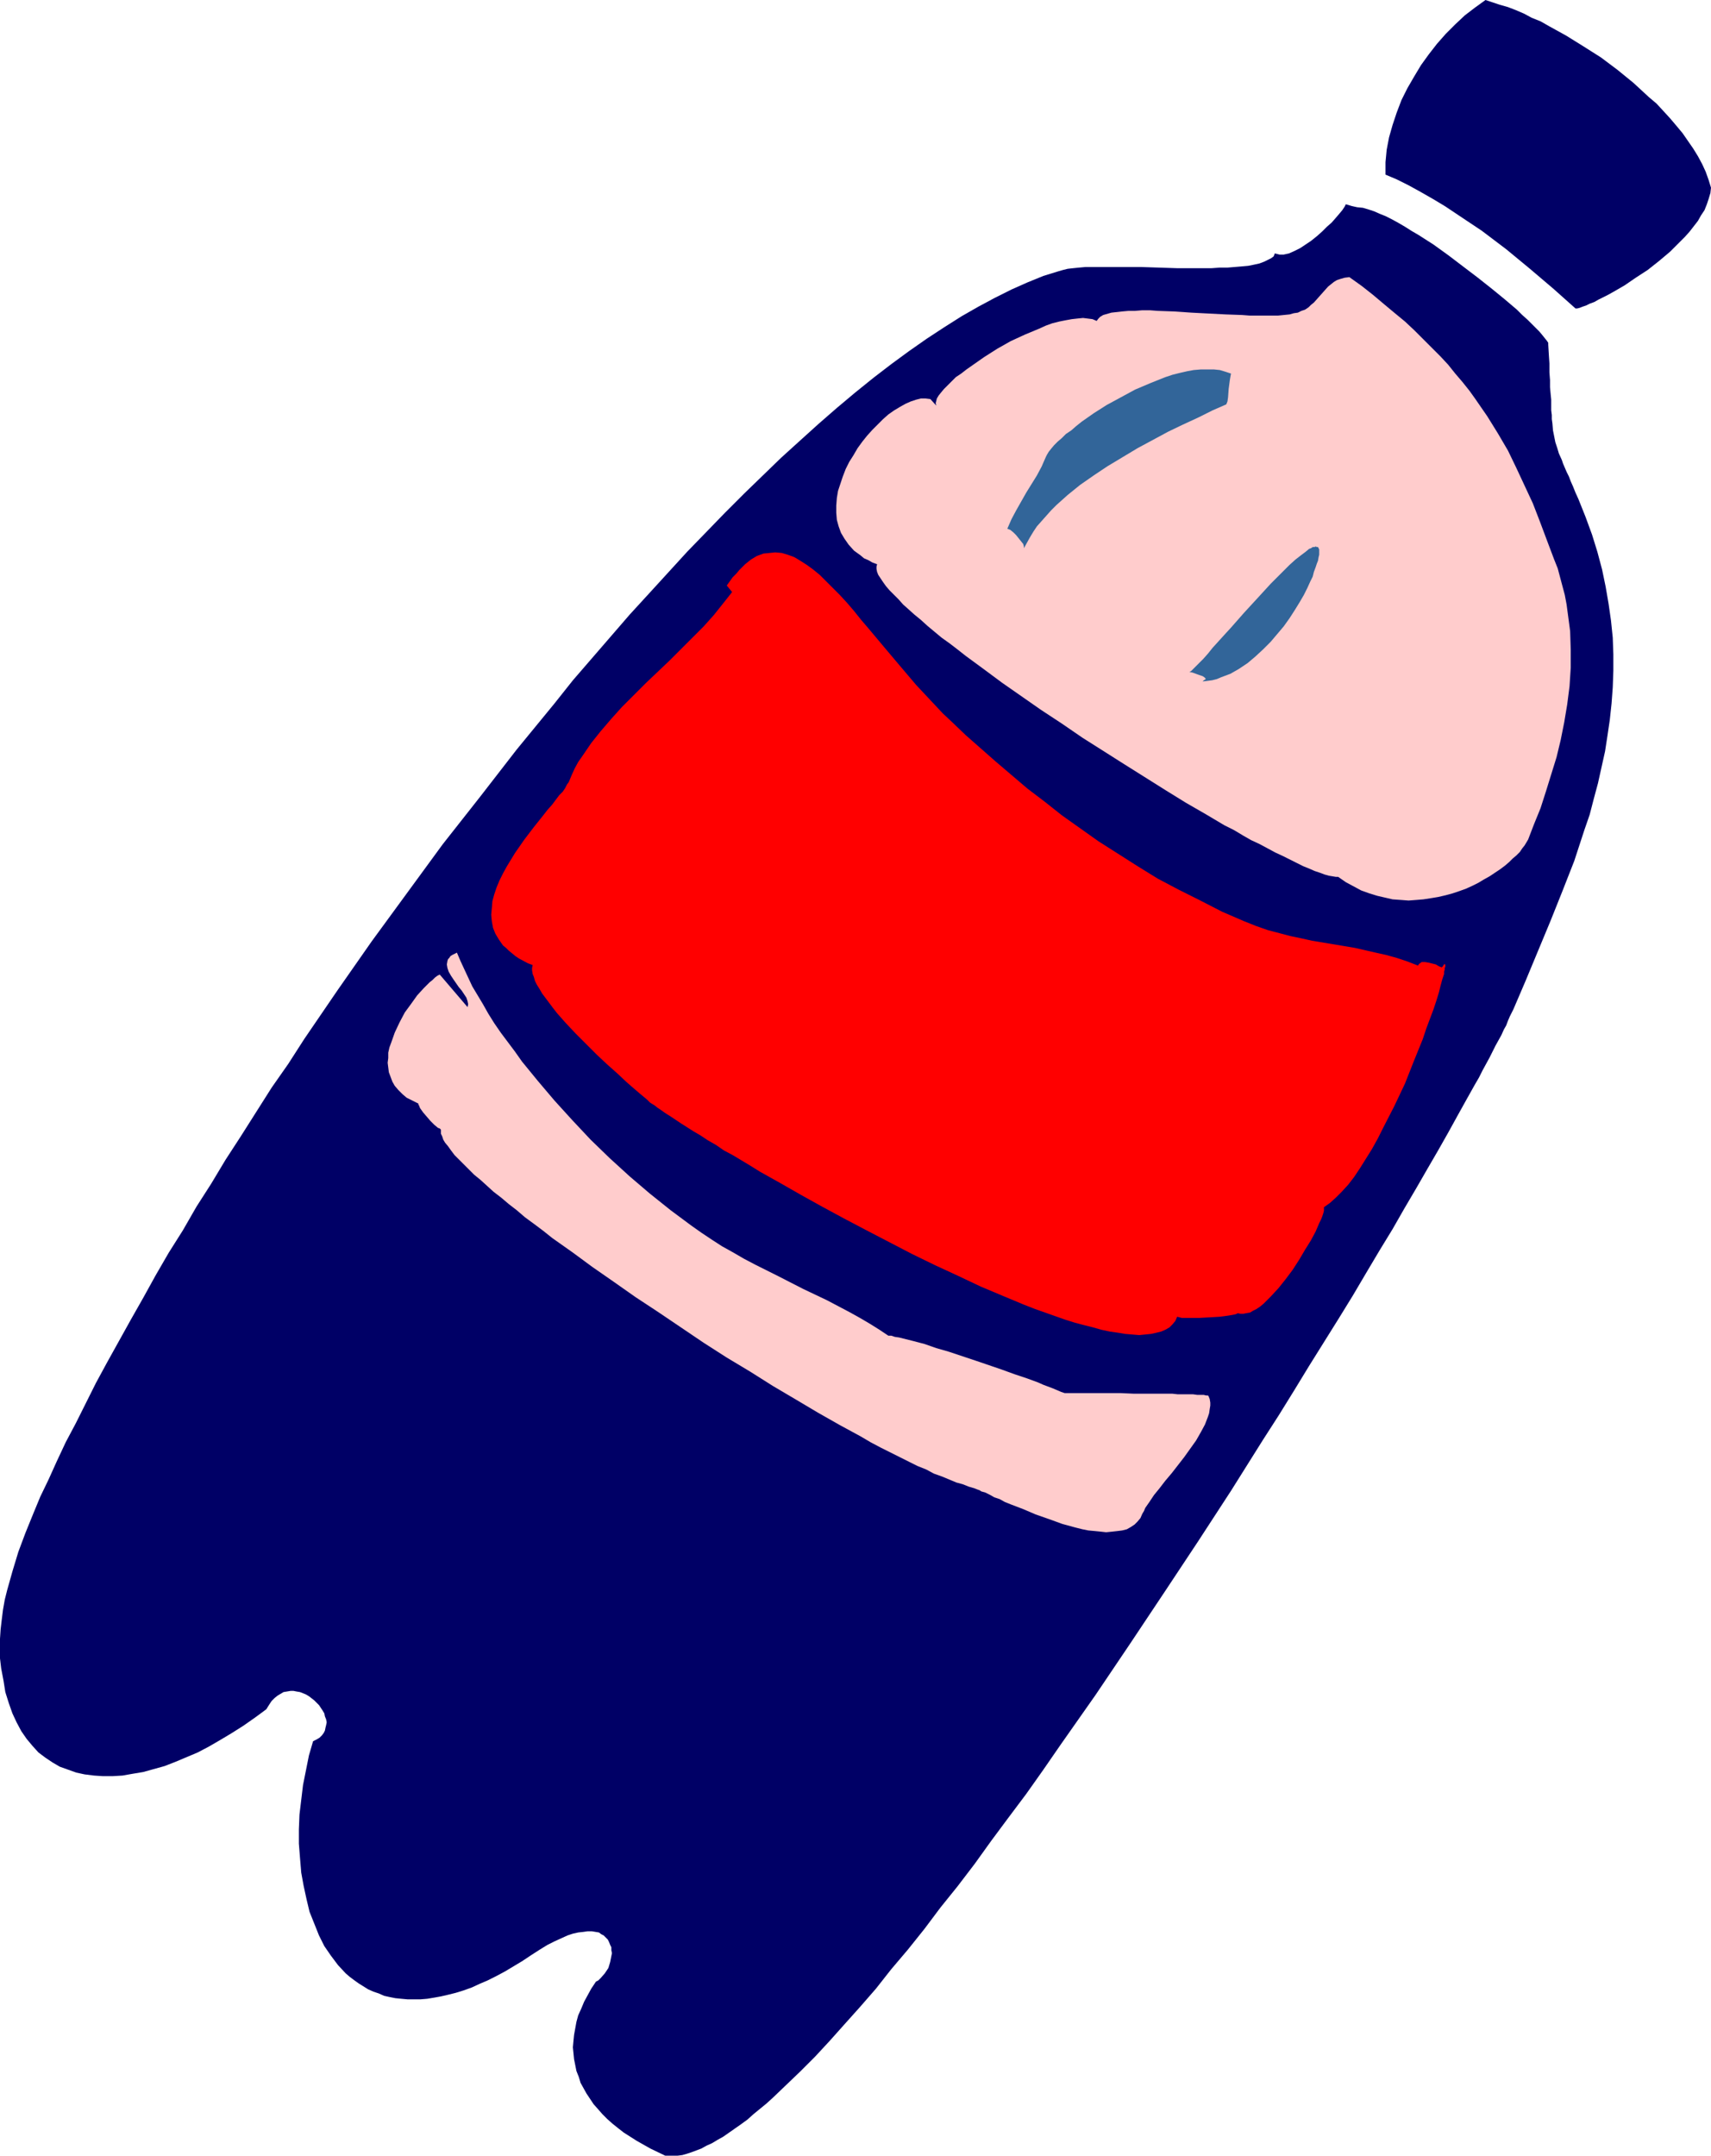
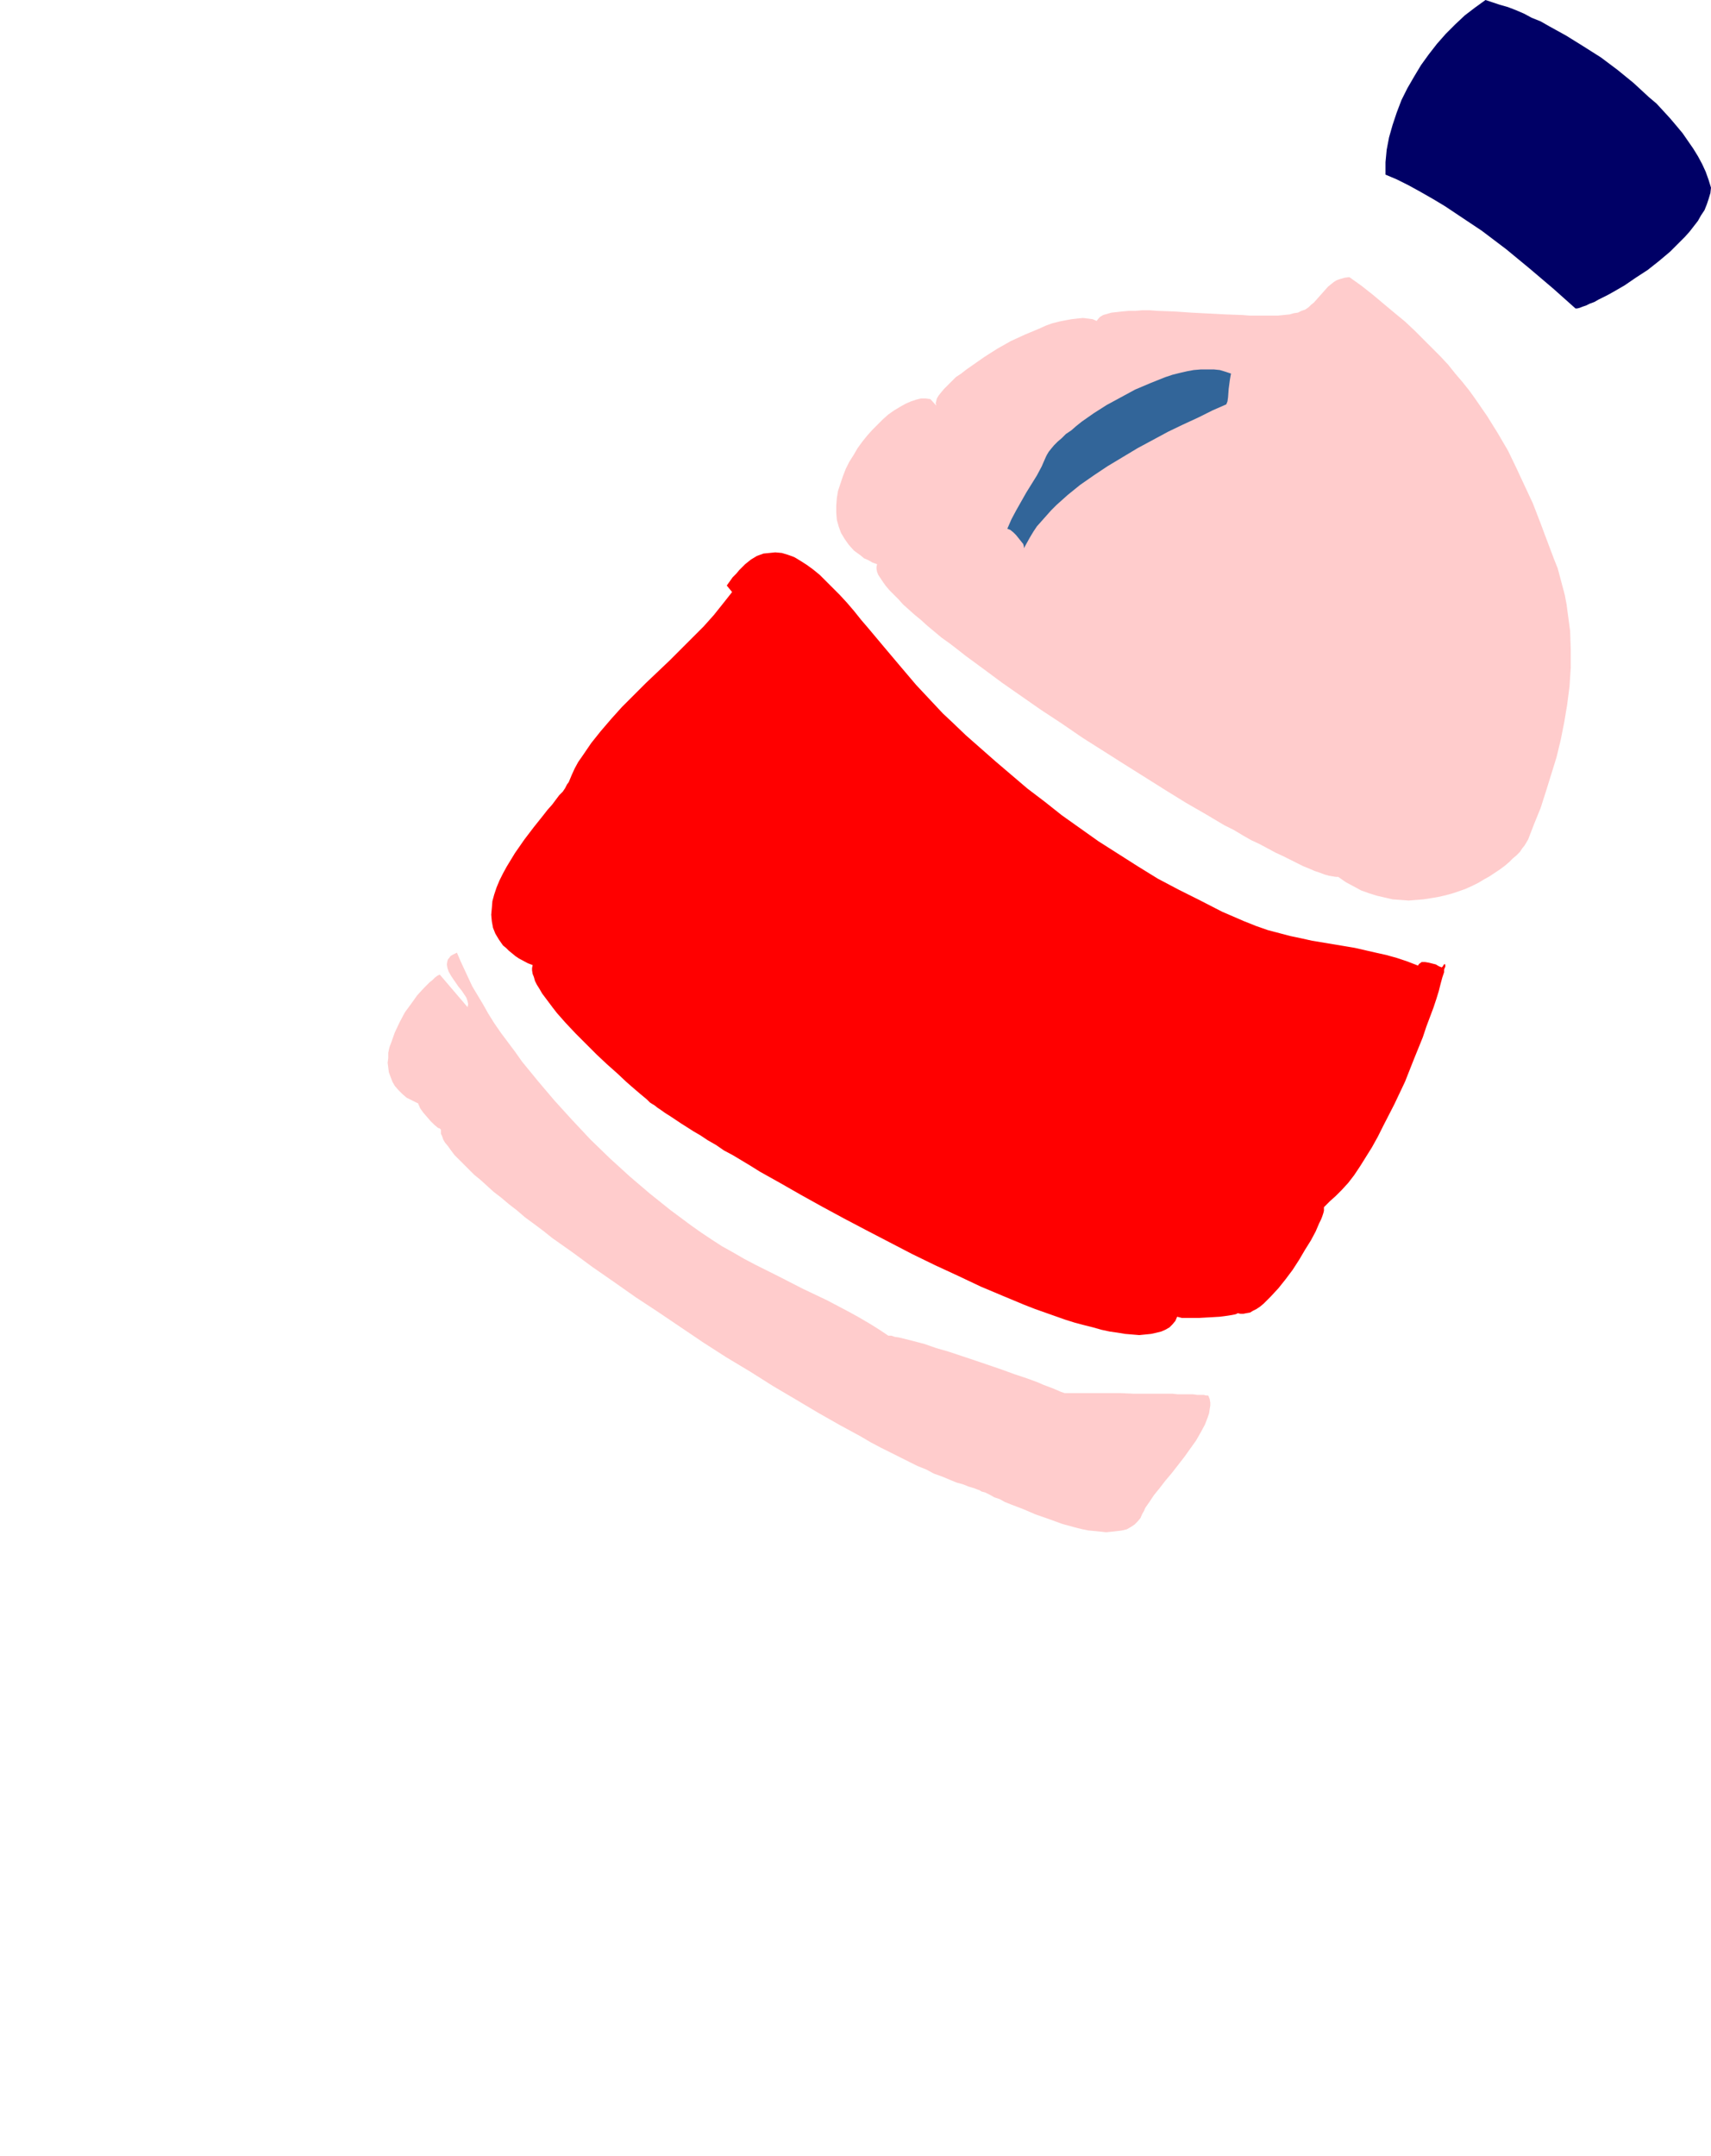
<svg xmlns="http://www.w3.org/2000/svg" xmlns:ns1="http://sodipodi.sourceforge.net/DTD/sodipodi-0.dtd" xmlns:ns2="http://www.inkscape.org/namespaces/inkscape" version="1.0" width="123.604mm" height="155.668mm" id="svg7" ns1:docname="Soda Bottle 07.wmf">
  <ns1:namedview id="namedview7" pagecolor="#ffffff" bordercolor="#000000" borderopacity="0.25" ns2:showpageshadow="2" ns2:pageopacity="0.0" ns2:pagecheckerboard="0" ns2:deskcolor="#d1d1d1" ns2:document-units="mm" />
  <defs id="defs1">
    <pattern id="WMFhbasepattern" patternUnits="userSpaceOnUse" width="6" height="6" x="0" y="0" />
  </defs>
-   <path style="fill:#000066;fill-opacity:1;fill-rule:evenodd;stroke:none" d="m 413.193,275.513 3.393,-7.918 6.787,-16.321 3.232,-8.08 3.232,-8.241 2.747,-8.403 1.454,-4.201 1.131,-4.363 1.131,-4.201 0.97,-4.363 0.97,-4.363 0.646,-4.201 0.646,-4.363 0.485,-4.525 0.323,-4.363 0.162,-4.525 v -4.525 l -0.162,-4.525 -0.485,-4.686 -0.646,-4.525 -0.808,-4.686 -0.97,-4.686 -1.293,-4.848 -1.454,-4.686 -1.778,-4.848 -1.939,-4.848 -0.808,-1.778 -0.646,-1.616 -0.646,-1.454 -0.485,-1.293 -0.646,-1.293 -0.485,-1.131 -0.485,-1.131 -0.323,-0.97 -0.808,-1.778 -0.485,-1.616 -0.485,-1.454 -0.323,-1.616 -0.323,-1.616 -0.162,-1.939 -0.162,-1.131 v -1.131 l -0.162,-1.293 v -1.454 -1.454 l -0.162,-1.616 -0.162,-1.778 v -1.939 l -0.162,-2.101 v -2.424 l -0.162,-2.424 -0.162,-2.747 v -0.485 l -0.323,-0.485 -0.646,-0.808 -0.646,-0.808 -0.808,-0.97 -0.97,-0.97 -1.131,-1.131 -1.131,-1.131 -1.454,-1.293 -1.454,-1.454 -3.232,-2.747 -3.555,-2.909 -3.878,-3.07 -4.04,-3.07 -4.04,-3.07 -4.04,-2.909 -4.04,-2.585 -1.939,-1.131 -1.778,-1.131 -1.939,-1.131 -1.778,-0.97 -1.616,-0.808 -1.616,-0.646 -1.454,-0.646 -1.454,-0.485 -1.616,-0.485 -1.616,-0.162 -1.454,-0.323 -1.616,-0.485 -0.323,0.646 -0.646,0.97 -0.808,0.97 -0.97,1.131 -1.131,1.293 -1.293,1.131 -1.293,1.293 -1.454,1.293 -1.616,1.293 -1.454,0.97 -1.454,0.97 -1.616,0.808 -1.454,0.646 -1.454,0.323 h -0.485 -0.646 l -0.646,-0.162 -0.646,-0.162 -0.323,0.808 -0.646,0.485 -0.97,0.485 -0.97,0.485 -1.293,0.485 -1.454,0.323 -1.616,0.323 -1.778,0.162 -1.939,0.162 -1.939,0.162 h -2.101 l -2.262,0.162 h -4.525 -4.848 l -9.857,-0.323 h -2.424 -2.262 -6.625 -1.939 -1.939 l -1.778,0.162 -1.616,0.162 -1.454,0.162 -1.293,0.323 -1.131,0.323 -4.201,1.293 -4.363,1.778 -4.363,1.939 -4.525,2.262 -4.525,2.424 -4.525,2.585 -4.848,3.07 -4.686,3.07 -4.848,3.393 -4.848,3.555 -4.848,3.717 -5.009,4.04 -5.009,4.201 -5.009,4.363 -5.009,4.525 -5.171,4.686 -5.009,4.848 -5.171,5.009 -5.171,5.171 -5.171,5.333 -5.171,5.332 -5.171,5.656 -5.171,5.656 -5.333,5.817 -5.171,5.979 -5.171,5.979 -5.171,5.979 -5.009,6.302 -10.342,12.604 -10.019,12.927 -10.18,12.927 -9.696,13.25 -9.696,13.25 -9.372,13.412 -9.049,13.25 -4.363,6.787 -4.525,6.464 -4.201,6.625 -4.201,6.625 -4.201,6.464 -3.878,6.464 -4.04,6.302 -3.717,6.464 -3.878,6.14 -3.555,6.14 -3.393,6.14 -3.393,5.979 -3.232,5.817 -3.232,5.817 -3.07,5.656 -2.747,5.494 -2.747,5.494 -2.747,5.171 -2.424,5.171 -2.262,5.009 -2.262,4.686 -1.939,4.686 -2.101,5.171 -1.939,5.171 -1.616,5.333 -1.454,5.171 -0.646,2.585 -0.485,2.747 -0.323,2.585 -0.323,2.747 L 0,447.284 v 2.747 2.585 l 0.323,2.747 0.646,3.393 0.485,3.07 0.97,3.07 0.97,2.747 1.131,2.424 1.293,2.424 1.454,2.101 1.616,1.939 1.616,1.778 1.939,1.454 1.939,1.293 1.939,1.131 2.262,0.808 2.262,0.808 2.262,0.485 2.585,0.323 2.424,0.162 h 2.585 l 2.747,-0.162 2.747,-0.485 2.909,-0.485 2.909,-0.808 2.909,-0.808 2.909,-1.131 3.07,-1.293 3.07,-1.293 3.07,-1.616 3.07,-1.778 3.232,-1.939 3.07,-1.939 3.232,-2.262 3.07,-2.262 0.808,-1.293 0.646,-0.97 0.808,-0.808 0.808,-0.646 0.808,-0.485 0.808,-0.485 0.97,-0.162 0.97,-0.162 h 0.808 l 0.808,0.162 0.97,0.162 0.808,0.323 0.808,0.323 0.808,0.485 1.454,1.131 1.293,1.293 0.97,1.454 0.485,0.808 0.162,0.808 0.323,0.808 0.162,0.808 -0.162,0.808 -0.162,0.646 -0.162,0.808 -0.323,0.646 -0.485,0.646 -0.646,0.646 -0.808,0.485 -0.97,0.485 -1.131,3.878 -0.808,4.04 -0.808,4.04 -0.485,4.04 -0.485,4.04 -0.162,4.04 v 3.878 l 0.323,4.04 0.323,3.878 0.646,3.555 0.808,3.717 0.808,3.393 1.293,3.232 1.293,3.232 1.454,2.909 1.778,2.585 1.939,2.585 2.101,2.262 1.131,0.97 1.293,0.97 1.131,0.808 1.293,0.808 1.293,0.808 1.454,0.646 1.454,0.485 1.454,0.646 1.454,0.323 1.616,0.323 1.616,0.162 1.778,0.162 h 1.778 1.616 l 1.939,-0.162 1.939,-0.323 1.778,-0.323 2.101,-0.485 1.939,-0.485 2.101,-0.646 2.262,-0.808 2.101,-0.97 2.262,-0.97 2.262,-1.131 2.424,-1.293 2.424,-1.454 2.424,-1.454 2.424,-1.616 2.262,-1.454 2.101,-1.293 1.939,-0.97 1.778,-0.808 1.778,-0.808 1.454,-0.485 1.454,-0.323 1.454,-0.162 1.131,-0.162 h 1.131 l 0.97,0.162 0.97,0.162 0.646,0.485 0.646,0.323 0.646,0.646 0.485,0.485 0.323,0.646 0.323,0.808 0.323,0.646 v 0.808 l 0.162,0.808 -0.162,0.808 -0.323,1.616 -0.485,1.616 -0.97,1.454 -1.131,1.293 -0.646,0.646 -0.646,0.323 -1.293,1.939 -0.97,1.778 -0.97,1.778 -0.808,1.939 -0.808,1.778 -0.485,1.778 -0.323,1.778 -0.323,1.778 -0.162,1.616 -0.162,1.778 0.162,1.616 0.162,1.616 0.323,1.616 0.323,1.616 0.646,1.616 0.485,1.616 0.808,1.454 0.808,1.454 1.939,2.909 1.293,1.454 1.131,1.293 1.293,1.293 1.454,1.293 1.616,1.293 1.454,1.131 1.778,1.131 1.778,1.131 3.717,2.101 4.04,1.939 h 1.131 1.131 1.131 l 1.293,-0.162 1.131,-0.323 1.454,-0.485 1.293,-0.485 1.293,-0.485 1.454,-0.808 1.454,-0.646 1.616,-0.97 1.454,-0.808 1.616,-1.131 1.616,-1.131 1.616,-1.131 1.778,-1.293 1.616,-1.454 1.778,-1.454 1.778,-1.454 1.778,-1.616 3.717,-3.555 3.878,-3.717 3.878,-3.878 4.04,-4.363 4.04,-4.525 4.201,-4.686 4.363,-5.009 4.201,-5.333 4.525,-5.333 4.525,-5.656 4.363,-5.817 4.686,-5.817 4.686,-6.14 4.525,-6.302 4.686,-6.302 4.848,-6.464 4.686,-6.625 4.686,-6.787 9.534,-13.574 9.372,-13.897 9.372,-14.058 9.211,-13.897 9.049,-13.897 4.363,-6.948 4.363,-6.948 4.363,-6.787 4.201,-6.787 4.04,-6.625 4.04,-6.464 4.04,-6.464 3.878,-6.302 3.717,-6.302 3.555,-5.979 3.555,-5.817 3.232,-5.656 3.232,-5.494 3.07,-5.332 2.909,-5.009 2.747,-4.848 2.585,-4.686 2.424,-4.363 2.262,-4.04 1.131,-1.939 0.97,-1.939 0.97,-1.778 0.97,-1.778 0.808,-1.616 0.808,-1.616 0.808,-1.454 0.808,-1.454 0.646,-1.454 0.646,-1.131 0.485,-1.293 0.485,-1.131 0.485,-0.97 z" id="path1" />
  <path style="fill:#ffcccc;fill-opacity:1;fill-rule:evenodd;stroke:none" d="m 424.343,152.704 0.97,2.424 0.646,2.424 0.646,2.424 0.646,2.424 0.485,2.585 0.323,2.424 0.646,4.848 0.162,5.009 v 5.009 l -0.323,5.009 -0.646,5.009 -0.808,4.848 -0.97,4.848 -1.131,4.686 -1.454,4.686 -1.454,4.686 -1.454,4.525 -1.778,4.363 -1.616,4.201 -0.485,0.808 -0.485,0.808 -0.646,0.808 -0.646,0.97 -0.97,0.97 -0.97,0.808 -0.97,0.97 -1.131,0.97 -1.293,0.97 -1.454,0.97 -1.454,0.97 -1.454,0.808 -1.616,0.97 -1.616,0.808 -1.778,0.808 -1.778,0.646 -1.939,0.646 -1.778,0.485 -2.101,0.485 -1.939,0.323 -2.101,0.323 -1.939,0.162 -2.101,0.162 -2.101,-0.162 -2.262,-0.162 -2.101,-0.485 -2.101,-0.485 -2.101,-0.646 -2.262,-0.808 -2.101,-1.131 -2.101,-1.131 -2.101,-1.454 h -0.646 l -0.97,-0.162 -0.97,-0.162 -1.131,-0.323 -1.293,-0.485 -1.454,-0.485 -1.454,-0.646 -1.616,-0.646 -1.616,-0.808 -1.939,-0.97 -1.939,-0.97 -2.101,-0.97 -2.101,-1.131 -2.101,-1.131 -2.424,-1.131 -2.262,-1.293 -2.424,-1.454 -2.585,-1.293 -5.171,-3.07 -5.333,-3.07 -5.494,-3.393 -5.656,-3.555 -5.656,-3.555 -11.473,-7.272 -5.656,-3.878 -5.656,-3.717 -5.333,-3.717 -5.333,-3.717 -5.009,-3.717 -4.848,-3.555 -2.262,-1.778 -2.101,-1.616 -2.262,-1.616 -1.939,-1.616 -1.939,-1.616 -1.778,-1.616 -1.778,-1.454 -1.616,-1.454 -1.454,-1.293 -1.293,-1.454 -1.293,-1.293 -1.131,-1.131 -0.97,-1.131 -0.808,-1.131 -0.646,-0.97 -0.646,-0.97 -0.323,-0.808 -0.162,-0.808 v -0.646 l 0.162,-0.646 -1.293,-0.485 -1.131,-0.646 -1.131,-0.485 -0.97,-0.808 -1.778,-1.293 -1.454,-1.616 -1.131,-1.616 -0.97,-1.616 -0.646,-1.778 -0.485,-1.778 -0.162,-1.939 v -1.939 l 0.162,-2.101 0.323,-1.939 0.646,-1.939 0.646,-1.939 0.808,-2.101 0.97,-1.939 1.131,-1.778 1.131,-1.939 1.293,-1.778 1.293,-1.616 1.454,-1.616 1.454,-1.454 1.454,-1.454 1.454,-1.293 1.616,-1.131 1.616,-0.97 1.454,-0.808 1.454,-0.646 1.454,-0.485 1.293,-0.323 h 1.293 l 1.293,0.162 1.616,1.778 -0.162,-0.646 0.162,-0.646 0.162,-0.646 0.485,-0.808 0.646,-0.808 0.808,-0.97 0.97,-0.97 1.131,-1.131 1.131,-1.131 1.454,-0.97 1.454,-1.131 1.616,-1.131 3.232,-2.262 3.555,-2.262 3.717,-2.101 3.878,-1.778 3.878,-1.616 1.778,-0.808 1.778,-0.646 1.939,-0.485 1.616,-0.323 1.778,-0.323 1.454,-0.162 1.616,-0.162 1.293,0.162 1.293,0.162 1.131,0.485 0.485,-0.646 0.485,-0.485 0.808,-0.485 1.131,-0.323 1.131,-0.323 1.454,-0.162 1.454,-0.162 1.778,-0.162 h 1.778 l 1.939,-0.162 h 2.101 l 2.101,0.162 4.525,0.162 4.686,0.323 9.372,0.485 4.525,0.162 2.101,0.162 h 2.101 3.878 1.616 l 1.616,-0.162 1.616,-0.162 1.131,-0.323 1.131,-0.162 0.97,-0.485 0.97,-0.323 0.97,-0.646 0.646,-0.646 0.808,-0.646 1.293,-1.454 1.293,-1.454 1.293,-1.454 0.808,-0.646 0.808,-0.646 0.808,-0.485 0.97,-0.323 1.131,-0.323 1.293,-0.162 3.393,2.424 3.07,2.424 3.07,2.585 2.909,2.424 2.747,2.262 2.585,2.424 2.424,2.424 2.424,2.424 2.262,2.262 2.101,2.262 1.939,2.424 1.939,2.262 1.939,2.424 1.616,2.262 3.232,4.686 2.909,4.686 2.747,4.686 2.262,4.686 2.262,4.848 2.262,4.848 1.939,5.009 1.939,5.171 z" id="path2" />
  <path style="fill:#000066;fill-opacity:1;fill-rule:evenodd;stroke:none" d="m 467.165,51.224 -0.646,-2.101 -0.808,-2.262 -0.97,-2.101 -1.131,-2.101 -1.293,-2.101 -1.454,-2.101 -1.454,-2.101 -1.616,-1.939 -1.778,-2.101 -1.778,-1.939 -1.939,-2.101 -2.101,-1.778 -4.201,-3.878 -4.363,-3.555 -4.525,-3.393 -4.848,-3.07 -4.686,-2.909 -4.686,-2.585 -2.262,-1.293 -2.424,-0.97 L 416.102,3.717 413.839,2.747 411.739,1.939 409.476,1.293 407.537,0.646 405.598,0 l -2.909,2.101 -2.747,2.101 -2.585,2.424 -2.585,2.585 -2.424,2.747 -2.262,2.909 -2.101,2.909 -1.939,3.232 -1.778,3.07 -1.616,3.232 -1.293,3.393 -1.131,3.393 -0.97,3.393 -0.646,3.393 -0.323,3.393 v 3.393 l 3.07,1.293 3.232,1.616 3.232,1.778 3.393,1.939 3.232,1.939 3.393,2.262 3.393,2.262 3.393,2.262 6.625,5.009 6.464,5.333 6.464,5.494 5.979,5.333 h 0.485 l 0.646,-0.162 0.808,-0.323 0.97,-0.323 0.97,-0.485 1.293,-0.485 1.131,-0.646 1.293,-0.646 1.293,-0.646 1.454,-0.808 3.07,-1.778 3.07,-2.101 3.232,-2.101 3.07,-2.424 3.07,-2.585 2.747,-2.747 1.293,-1.293 1.293,-1.454 1.131,-1.454 1.131,-1.454 0.808,-1.454 0.97,-1.454 0.646,-1.616 0.485,-1.454 0.485,-1.616 z" id="path3" />
  <path style="fill:#326599;fill-opacity:1;fill-rule:evenodd;stroke:none" d="m 334.821,110.367 0.323,-0.808 0.162,-1.131 0.162,-2.262 0.323,-2.424 0.162,-0.97 0.162,-0.808 -1.454,-0.485 -1.616,-0.485 -1.616,-0.162 h -1.778 -1.778 l -1.939,0.162 -1.778,0.323 -2.101,0.485 -1.939,0.485 -1.939,0.646 -4.04,1.616 -4.201,1.778 -3.878,2.101 -3.878,2.101 -3.555,2.262 -3.232,2.262 -1.616,1.293 -1.293,1.131 -1.454,0.97 -1.131,1.131 -1.131,0.97 -0.97,0.97 -0.808,0.97 -0.646,0.808 -0.485,0.808 -0.323,0.646 -1.131,2.585 -1.293,2.424 -2.909,4.686 -2.747,4.848 -1.293,2.424 -1.131,2.585 0.808,0.323 0.808,0.646 0.808,0.808 0.646,0.808 0.646,0.808 0.646,0.808 0.162,0.646 v 0.485 l 0.808,-1.454 0.808,-1.454 0.97,-1.616 0.97,-1.454 1.293,-1.454 1.293,-1.454 1.293,-1.454 1.454,-1.454 3.07,-2.747 3.393,-2.747 3.717,-2.585 3.878,-2.585 4.04,-2.424 4.04,-2.424 4.201,-2.262 4.201,-2.262 4.04,-1.939 4.201,-1.939 3.878,-1.939 z" id="path4" />
-   <path style="fill:#326599;fill-opacity:1;fill-rule:evenodd;stroke:none" d="m 357.767,158.682 0.646,-1.293 0.323,-1.293 0.485,-1.293 0.323,-0.97 0.323,-0.808 0.162,-0.97 0.162,-0.646 v -0.646 -0.485 -0.323 l -0.162,-0.323 -0.162,-0.323 h -0.323 l -0.323,-0.162 -0.323,0.162 h -0.485 l -0.485,0.323 -0.485,0.162 -0.97,0.808 -1.293,0.97 -1.454,1.131 -1.616,1.454 -1.616,1.616 -1.616,1.616 -1.939,1.939 -3.555,3.878 -3.717,4.04 -3.555,4.04 -1.778,1.939 -1.616,1.778 -1.616,1.778 -1.293,1.616 -1.293,1.454 -1.131,1.131 -0.97,0.97 -0.808,0.808 -0.323,0.323 -0.162,0.162 h -0.162 l -0.162,0.162 0.808,0.162 1.778,0.646 0.97,0.323 0.485,0.323 0.162,0.162 0.162,0.162 v 0.162 l -0.162,0.162 -0.323,0.162 -0.323,0.323 1.293,-0.162 1.293,-0.162 1.293,-0.323 1.131,-0.485 2.585,-0.97 2.262,-1.293 2.424,-1.616 2.101,-1.778 2.101,-1.939 2.101,-2.101 1.778,-2.101 1.778,-2.101 1.616,-2.262 1.454,-2.262 1.293,-2.101 1.131,-1.939 0.97,-1.939 z" id="path5" />
-   <path style="fill:#ff0000;fill-opacity:1;fill-rule:evenodd;stroke:none" d="m 361.483,329.484 v 0.485 0.485 l -0.162,0.646 -0.323,0.97 -0.323,0.808 -0.485,0.97 -0.485,1.131 -0.485,1.131 -1.293,2.424 -1.616,2.585 -1.616,2.747 -1.778,2.747 -1.939,2.585 -1.939,2.424 -2.101,2.262 -0.97,0.97 -0.97,0.97 -0.97,0.808 -0.97,0.646 -0.97,0.485 -0.808,0.485 -0.97,0.162 -0.808,0.162 h -0.808 l -0.808,-0.162 -0.162,0.162 -0.485,0.162 -0.808,0.162 -0.97,0.162 -1.131,0.162 -1.293,0.162 -2.747,0.162 -2.909,0.162 h -3.717 -0.97 l -0.646,-0.162 -0.646,-0.162 -0.485,1.131 -0.808,0.97 -0.808,0.808 -1.131,0.646 -1.131,0.485 -1.293,0.323 -1.454,0.323 -1.616,0.162 -1.616,0.162 -1.939,-0.162 -1.939,-0.162 -1.939,-0.323 -2.262,-0.323 -2.262,-0.485 -2.262,-0.646 -2.585,-0.646 -2.424,-0.646 -2.585,-0.808 -2.747,-0.97 -2.747,-0.97 -2.747,-0.97 -2.909,-1.131 -5.817,-2.424 -6.141,-2.585 -6.141,-2.909 -6.302,-2.909 -6.302,-3.07 -12.443,-6.464 -6.141,-3.232 -5.979,-3.232 -5.817,-3.232 -5.656,-3.232 -5.494,-3.07 -2.585,-1.616 -2.424,-1.454 -2.424,-1.454 -2.424,-1.293 -2.101,-1.454 -2.262,-1.293 -1.939,-1.293 -1.939,-1.131 -1.778,-1.131 -1.778,-1.131 -1.454,-0.97 -1.454,-0.97 -1.293,-0.808 -1.131,-0.808 -0.97,-0.646 -0.808,-0.646 -0.808,-0.485 -0.485,-0.323 -0.808,-0.808 -0.97,-0.808 -0.97,-0.808 -1.131,-0.97 -1.131,-0.97 -1.293,-1.131 -2.585,-2.424 -2.909,-2.585 -2.747,-2.585 -5.656,-5.656 -2.747,-2.909 -2.424,-2.747 -1.131,-1.454 -0.97,-1.293 -0.97,-1.293 -0.97,-1.293 -0.646,-1.131 -0.808,-1.293 -0.485,-0.97 -0.323,-1.131 -0.323,-0.808 -0.162,-0.97 v -0.646 l 0.162,-0.808 -1.293,-0.485 -2.424,-1.293 -0.97,-0.646 -0.97,-0.808 -0.808,-0.646 -0.808,-0.808 -0.808,-0.646 -1.131,-1.616 -0.97,-1.616 -0.646,-1.616 -0.323,-1.778 -0.162,-1.778 0.162,-1.778 0.162,-1.939 0.485,-1.778 0.646,-1.939 0.808,-1.939 0.97,-1.939 0.97,-1.778 2.262,-3.717 2.585,-3.717 2.585,-3.393 2.585,-3.232 1.131,-1.454 1.293,-1.454 0.97,-1.293 0.97,-1.293 0.97,-0.97 0.646,-0.97 0.485,-0.97 0.485,-0.646 0.808,-1.939 0.808,-1.778 0.97,-1.778 1.131,-1.616 2.424,-3.555 2.585,-3.232 2.909,-3.393 2.909,-3.232 3.232,-3.232 3.232,-3.232 3.232,-3.07 3.232,-3.07 3.232,-3.232 3.07,-3.07 3.07,-3.07 2.747,-3.07 2.585,-3.232 2.424,-3.07 -1.454,-1.778 0.808,-1.131 0.808,-1.131 0.97,-0.97 0.808,-0.97 1.616,-1.616 1.616,-1.293 1.616,-0.97 1.778,-0.646 1.616,-0.162 1.616,-0.162 1.778,0.162 1.616,0.485 1.778,0.646 1.616,0.97 1.778,1.131 1.778,1.293 1.778,1.454 1.778,1.778 1.778,1.778 1.939,1.939 1.939,2.101 1.939,2.262 1.939,2.424 0.97,1.131 0.97,1.131 4.201,5.009 4.363,5.171 4.525,5.332 4.848,5.171 2.424,2.585 2.585,2.424 3.717,3.555 4.04,3.555 4.04,3.555 4.363,3.717 4.363,3.717 4.686,3.555 4.686,3.717 5.009,3.555 5.009,3.555 5.333,3.393 5.333,3.393 5.494,3.393 5.817,3.07 5.817,2.909 5.979,3.07 5.979,2.585 3.232,1.293 3.232,1.131 3.07,0.808 3.07,0.808 3.07,0.646 2.909,0.646 5.817,0.97 5.817,0.97 5.656,1.293 2.909,0.646 2.909,0.808 2.909,0.97 2.909,1.131 0.162,-0.323 0.162,-0.162 0.646,-0.485 h 0.97 l 0.97,0.162 1.939,0.485 0.808,0.485 0.808,0.323 0.323,-0.323 0.162,-0.323 0.162,-0.162 0.162,-0.162 v 0.162 h 0.162 v 0.646 l -0.162,0.323 v 0.485 l -0.162,0.485 v 0.646 l -0.485,1.454 -0.485,1.778 -0.485,1.939 -0.646,2.101 -0.808,2.424 -0.97,2.585 -0.97,2.585 -0.97,2.909 -2.424,5.979 -2.424,6.14 -2.909,6.14 -3.07,5.979 -1.454,2.909 -1.616,2.909 -1.616,2.585 -1.616,2.585 -1.616,2.424 -1.616,2.101 -1.778,1.939 -1.616,1.616 -1.616,1.454 z" id="path6" />
+   <path style="fill:#ff0000;fill-opacity:1;fill-rule:evenodd;stroke:none" d="m 361.483,329.484 v 0.485 0.485 l -0.162,0.646 -0.323,0.97 -0.323,0.808 -0.485,0.97 -0.485,1.131 -0.485,1.131 -1.293,2.424 -1.616,2.585 -1.616,2.747 -1.778,2.747 -1.939,2.585 -1.939,2.424 -2.101,2.262 -0.97,0.97 -0.97,0.97 -0.97,0.808 -0.97,0.646 -0.97,0.485 -0.808,0.485 -0.97,0.162 -0.808,0.162 h -0.808 l -0.808,-0.162 -0.162,0.162 -0.485,0.162 -0.808,0.162 -0.97,0.162 -1.131,0.162 -1.293,0.162 -2.747,0.162 -2.909,0.162 h -3.717 -0.97 l -0.646,-0.162 -0.646,-0.162 -0.485,1.131 -0.808,0.97 -0.808,0.808 -1.131,0.646 -1.131,0.485 -1.293,0.323 -1.454,0.323 -1.616,0.162 -1.616,0.162 -1.939,-0.162 -1.939,-0.162 -1.939,-0.323 -2.262,-0.323 -2.262,-0.485 -2.262,-0.646 -2.585,-0.646 -2.424,-0.646 -2.585,-0.808 -2.747,-0.97 -2.747,-0.97 -2.747,-0.97 -2.909,-1.131 -5.817,-2.424 -6.141,-2.585 -6.141,-2.909 -6.302,-2.909 -6.302,-3.07 -12.443,-6.464 -6.141,-3.232 -5.979,-3.232 -5.817,-3.232 -5.656,-3.232 -5.494,-3.07 -2.585,-1.616 -2.424,-1.454 -2.424,-1.454 -2.424,-1.293 -2.101,-1.454 -2.262,-1.293 -1.939,-1.293 -1.939,-1.131 -1.778,-1.131 -1.778,-1.131 -1.454,-0.97 -1.454,-0.97 -1.293,-0.808 -1.131,-0.808 -0.97,-0.646 -0.808,-0.646 -0.808,-0.485 -0.485,-0.323 -0.808,-0.808 -0.97,-0.808 -0.97,-0.808 -1.131,-0.97 -1.131,-0.97 -1.293,-1.131 -2.585,-2.424 -2.909,-2.585 -2.747,-2.585 -5.656,-5.656 -2.747,-2.909 -2.424,-2.747 -1.131,-1.454 -0.97,-1.293 -0.97,-1.293 -0.97,-1.293 -0.646,-1.131 -0.808,-1.293 -0.485,-0.97 -0.323,-1.131 -0.323,-0.808 -0.162,-0.97 v -0.646 l 0.162,-0.808 -1.293,-0.485 -2.424,-1.293 -0.97,-0.646 -0.97,-0.808 -0.808,-0.646 -0.808,-0.808 -0.808,-0.646 -1.131,-1.616 -0.97,-1.616 -0.646,-1.616 -0.323,-1.778 -0.162,-1.778 0.162,-1.778 0.162,-1.939 0.485,-1.778 0.646,-1.939 0.808,-1.939 0.97,-1.939 0.97,-1.778 2.262,-3.717 2.585,-3.717 2.585,-3.393 2.585,-3.232 1.131,-1.454 1.293,-1.454 0.97,-1.293 0.97,-1.293 0.97,-0.97 0.646,-0.97 0.485,-0.97 0.485,-0.646 0.808,-1.939 0.808,-1.778 0.97,-1.778 1.131,-1.616 2.424,-3.555 2.585,-3.232 2.909,-3.393 2.909,-3.232 3.232,-3.232 3.232,-3.232 3.232,-3.07 3.232,-3.07 3.232,-3.232 3.07,-3.07 3.07,-3.07 2.747,-3.07 2.585,-3.232 2.424,-3.07 -1.454,-1.778 0.808,-1.131 0.808,-1.131 0.97,-0.97 0.808,-0.97 1.616,-1.616 1.616,-1.293 1.616,-0.97 1.778,-0.646 1.616,-0.162 1.616,-0.162 1.778,0.162 1.616,0.485 1.778,0.646 1.616,0.97 1.778,1.131 1.778,1.293 1.778,1.454 1.778,1.778 1.778,1.778 1.939,1.939 1.939,2.101 1.939,2.262 1.939,2.424 0.97,1.131 0.97,1.131 4.201,5.009 4.363,5.171 4.525,5.332 4.848,5.171 2.424,2.585 2.585,2.424 3.717,3.555 4.04,3.555 4.04,3.555 4.363,3.717 4.363,3.717 4.686,3.555 4.686,3.717 5.009,3.555 5.009,3.555 5.333,3.393 5.333,3.393 5.494,3.393 5.817,3.07 5.817,2.909 5.979,3.07 5.979,2.585 3.232,1.293 3.232,1.131 3.07,0.808 3.07,0.808 3.07,0.646 2.909,0.646 5.817,0.97 5.817,0.97 5.656,1.293 2.909,0.646 2.909,0.808 2.909,0.97 2.909,1.131 0.162,-0.323 0.162,-0.162 0.646,-0.485 h 0.97 l 0.97,0.162 1.939,0.485 0.808,0.485 0.808,0.323 0.323,-0.323 0.162,-0.323 0.162,-0.162 0.162,-0.162 v 0.162 h 0.162 v 0.646 l -0.162,0.323 l -0.162,0.485 v 0.646 l -0.485,1.454 -0.485,1.778 -0.485,1.939 -0.646,2.101 -0.808,2.424 -0.97,2.585 -0.97,2.585 -0.97,2.909 -2.424,5.979 -2.424,6.14 -2.909,6.14 -3.07,5.979 -1.454,2.909 -1.616,2.909 -1.616,2.585 -1.616,2.585 -1.616,2.424 -1.616,2.101 -1.778,1.939 -1.616,1.616 -1.616,1.454 z" id="path6" />
  <path style="fill:#ffcccc;fill-opacity:1;fill-rule:evenodd;stroke:none" d="m 311.874,413.188 -0.485,1.131 -0.808,0.97 -0.808,0.808 -0.97,0.646 -1.131,0.646 -1.293,0.323 -1.293,0.162 -1.454,0.162 -1.616,0.162 -1.454,-0.162 -1.616,-0.162 -1.778,-0.162 -1.616,-0.323 -1.939,-0.485 -3.555,-0.97 -3.555,-1.293 -3.717,-1.293 -3.393,-1.454 -3.393,-1.293 -1.616,-0.646 -1.454,-0.808 -1.454,-0.485 -1.131,-0.646 -1.293,-0.646 -1.131,-0.323 -0.485,-0.323 -0.485,-0.162 -0.808,-0.323 -1.616,-0.485 -1.616,-0.646 -1.778,-0.485 -1.939,-0.808 -1.939,-0.808 -2.262,-0.808 -2.101,-1.131 -2.424,-0.97 -2.262,-1.131 -2.585,-1.293 -2.585,-1.293 -2.585,-1.293 -2.747,-1.454 -2.747,-1.616 -5.656,-3.07 -5.979,-3.393 -5.979,-3.555 -6.302,-3.717 -6.141,-3.878 -6.464,-3.878 -6.302,-4.04 -12.443,-8.403 -6.141,-4.04 -5.979,-4.201 -5.817,-4.04 -5.494,-4.04 -5.494,-3.878 -2.424,-1.939 -2.585,-1.939 -2.424,-1.778 -2.262,-1.939 -2.101,-1.616 -2.101,-1.778 -2.101,-1.616 -1.778,-1.616 -1.778,-1.616 -1.778,-1.454 -1.454,-1.454 -1.454,-1.454 -1.293,-1.293 -1.131,-1.131 -0.97,-1.293 -0.808,-1.131 -0.808,-0.97 -0.485,-0.808 -0.323,-0.97 -0.323,-0.646 v -0.646 -0.485 l -0.323,-0.323 -0.485,-0.162 -0.97,-0.808 -1.131,-1.131 -0.97,-1.131 -0.97,-1.131 -0.808,-1.131 -0.162,-0.323 -0.162,-0.485 -0.162,-0.162 v -0.323 l -1.616,-0.808 -1.616,-0.808 -1.131,-0.97 -1.131,-1.131 -0.97,-1.131 -0.646,-1.131 -0.485,-1.293 -0.485,-1.293 -0.162,-1.293 -0.162,-1.293 0.162,-1.293 v -1.454 l 0.323,-1.454 0.485,-1.293 0.97,-2.747 1.293,-2.747 1.454,-2.747 1.778,-2.424 1.616,-2.262 1.778,-1.939 0.808,-0.808 0.808,-0.808 0.808,-0.646 0.646,-0.646 0.646,-0.485 0.646,-0.323 7.595,8.888 0.162,-0.808 -0.162,-0.808 -0.323,-0.97 -0.646,-0.97 -0.646,-0.97 -0.808,-0.97 -1.454,-2.101 -0.646,-0.97 -0.646,-1.131 -0.323,-0.97 -0.162,-0.97 0.162,-0.97 0.162,-0.485 0.323,-0.323 0.323,-0.485 0.485,-0.323 0.646,-0.323 0.646,-0.323 0.97,2.262 0.97,2.101 1.131,2.424 1.131,2.424 1.454,2.424 1.454,2.424 1.454,2.585 1.616,2.585 1.778,2.585 1.939,2.585 1.939,2.585 1.939,2.747 4.363,5.332 4.525,5.333 4.848,5.333 5.009,5.332 5.171,5.009 5.494,5.009 5.494,4.686 5.656,4.525 5.656,4.201 2.747,1.939 2.909,1.939 2.747,1.778 2.909,1.616 3.07,1.778 3.07,1.616 6.464,3.232 6.625,3.393 6.464,3.07 3.07,1.616 3.07,1.616 2.909,1.616 2.747,1.616 2.585,1.616 2.424,1.616 h 0.808 l 0.97,0.323 1.131,0.162 1.293,0.323 1.293,0.323 1.293,0.323 3.07,0.808 3.232,1.131 3.393,0.97 7.272,2.424 7.11,2.424 3.555,1.293 3.393,1.131 3.07,1.131 1.454,0.646 1.293,0.485 1.293,0.485 1.131,0.485 1.131,0.485 0.97,0.323 h 15.351 l 3.555,0.162 h 3.717 3.393 3.393 l 1.454,0.162 h 1.454 1.454 1.293 l 1.131,0.162 h 0.97 0.808 l 0.646,0.162 h 0.485 l 0.162,0.162 0.323,0.808 0.162,0.97 v 0.808 l -0.162,0.97 -0.162,1.131 -0.323,0.97 -0.808,2.101 -1.131,2.101 -1.293,2.262 -1.616,2.262 -1.616,2.262 -3.393,4.363 -1.778,2.101 -1.616,2.101 -1.454,1.778 -1.293,1.939 -1.131,1.616 -0.323,0.808 z" id="path7" />
</svg>